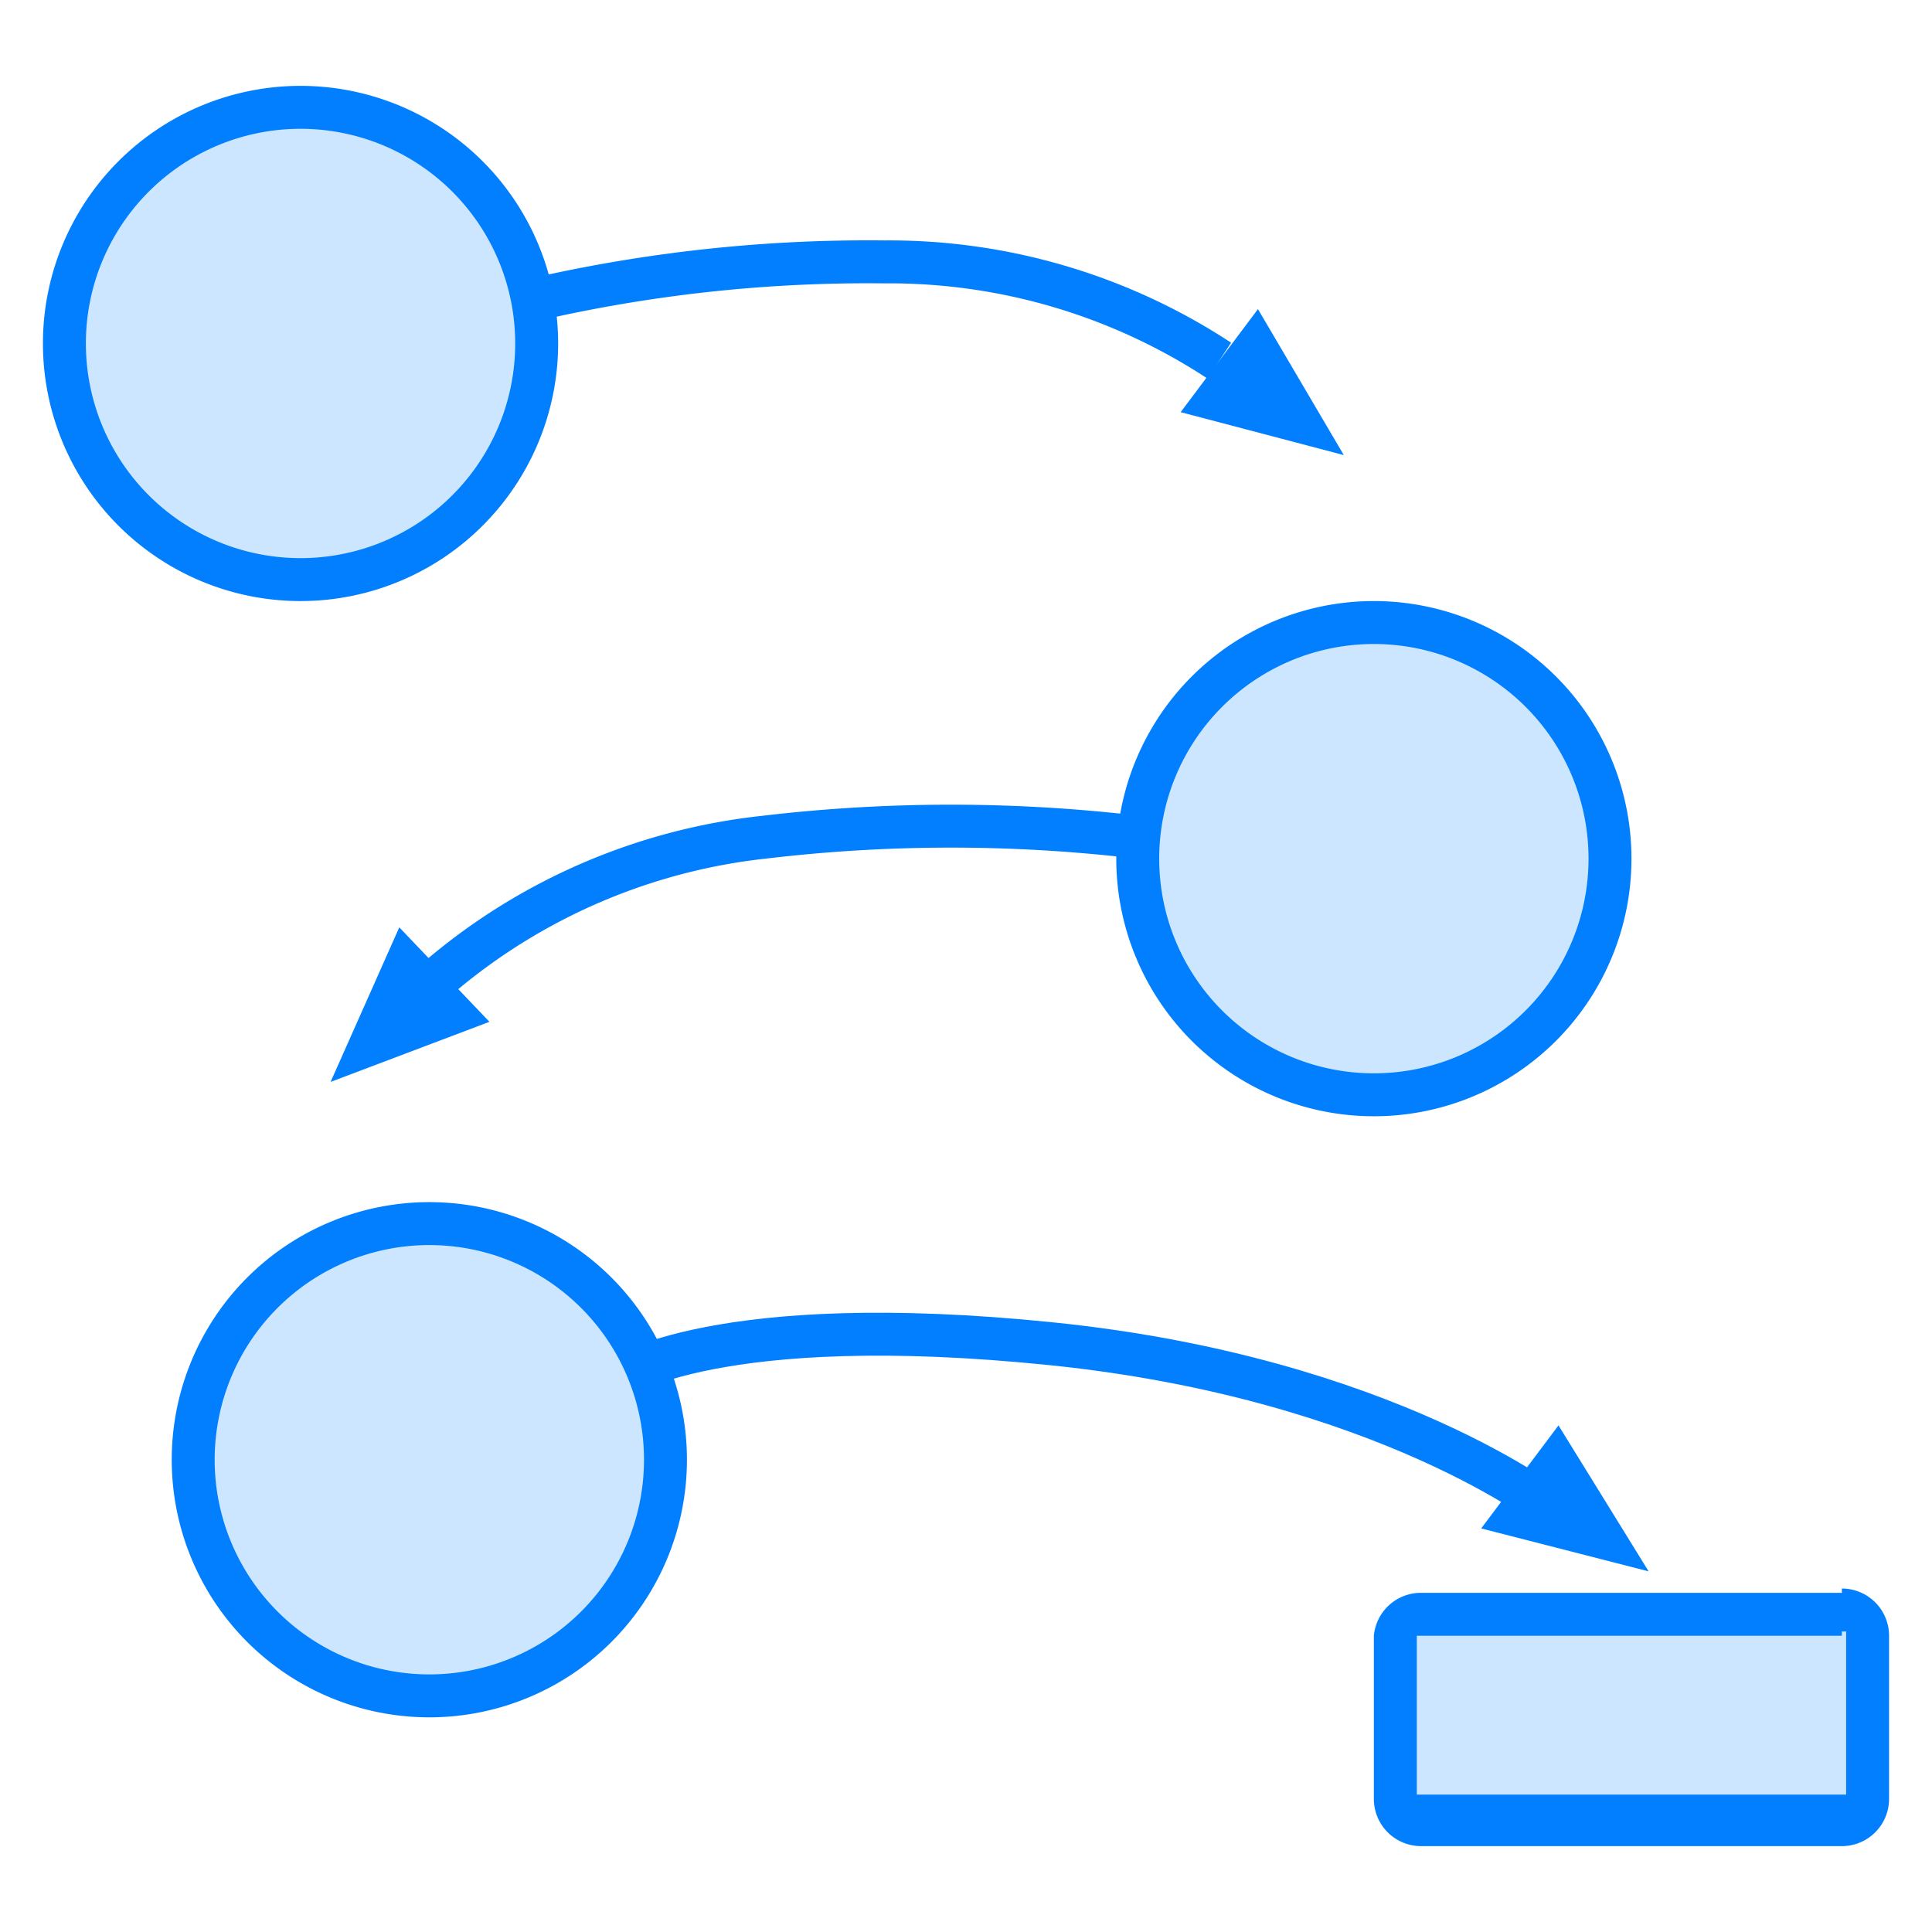
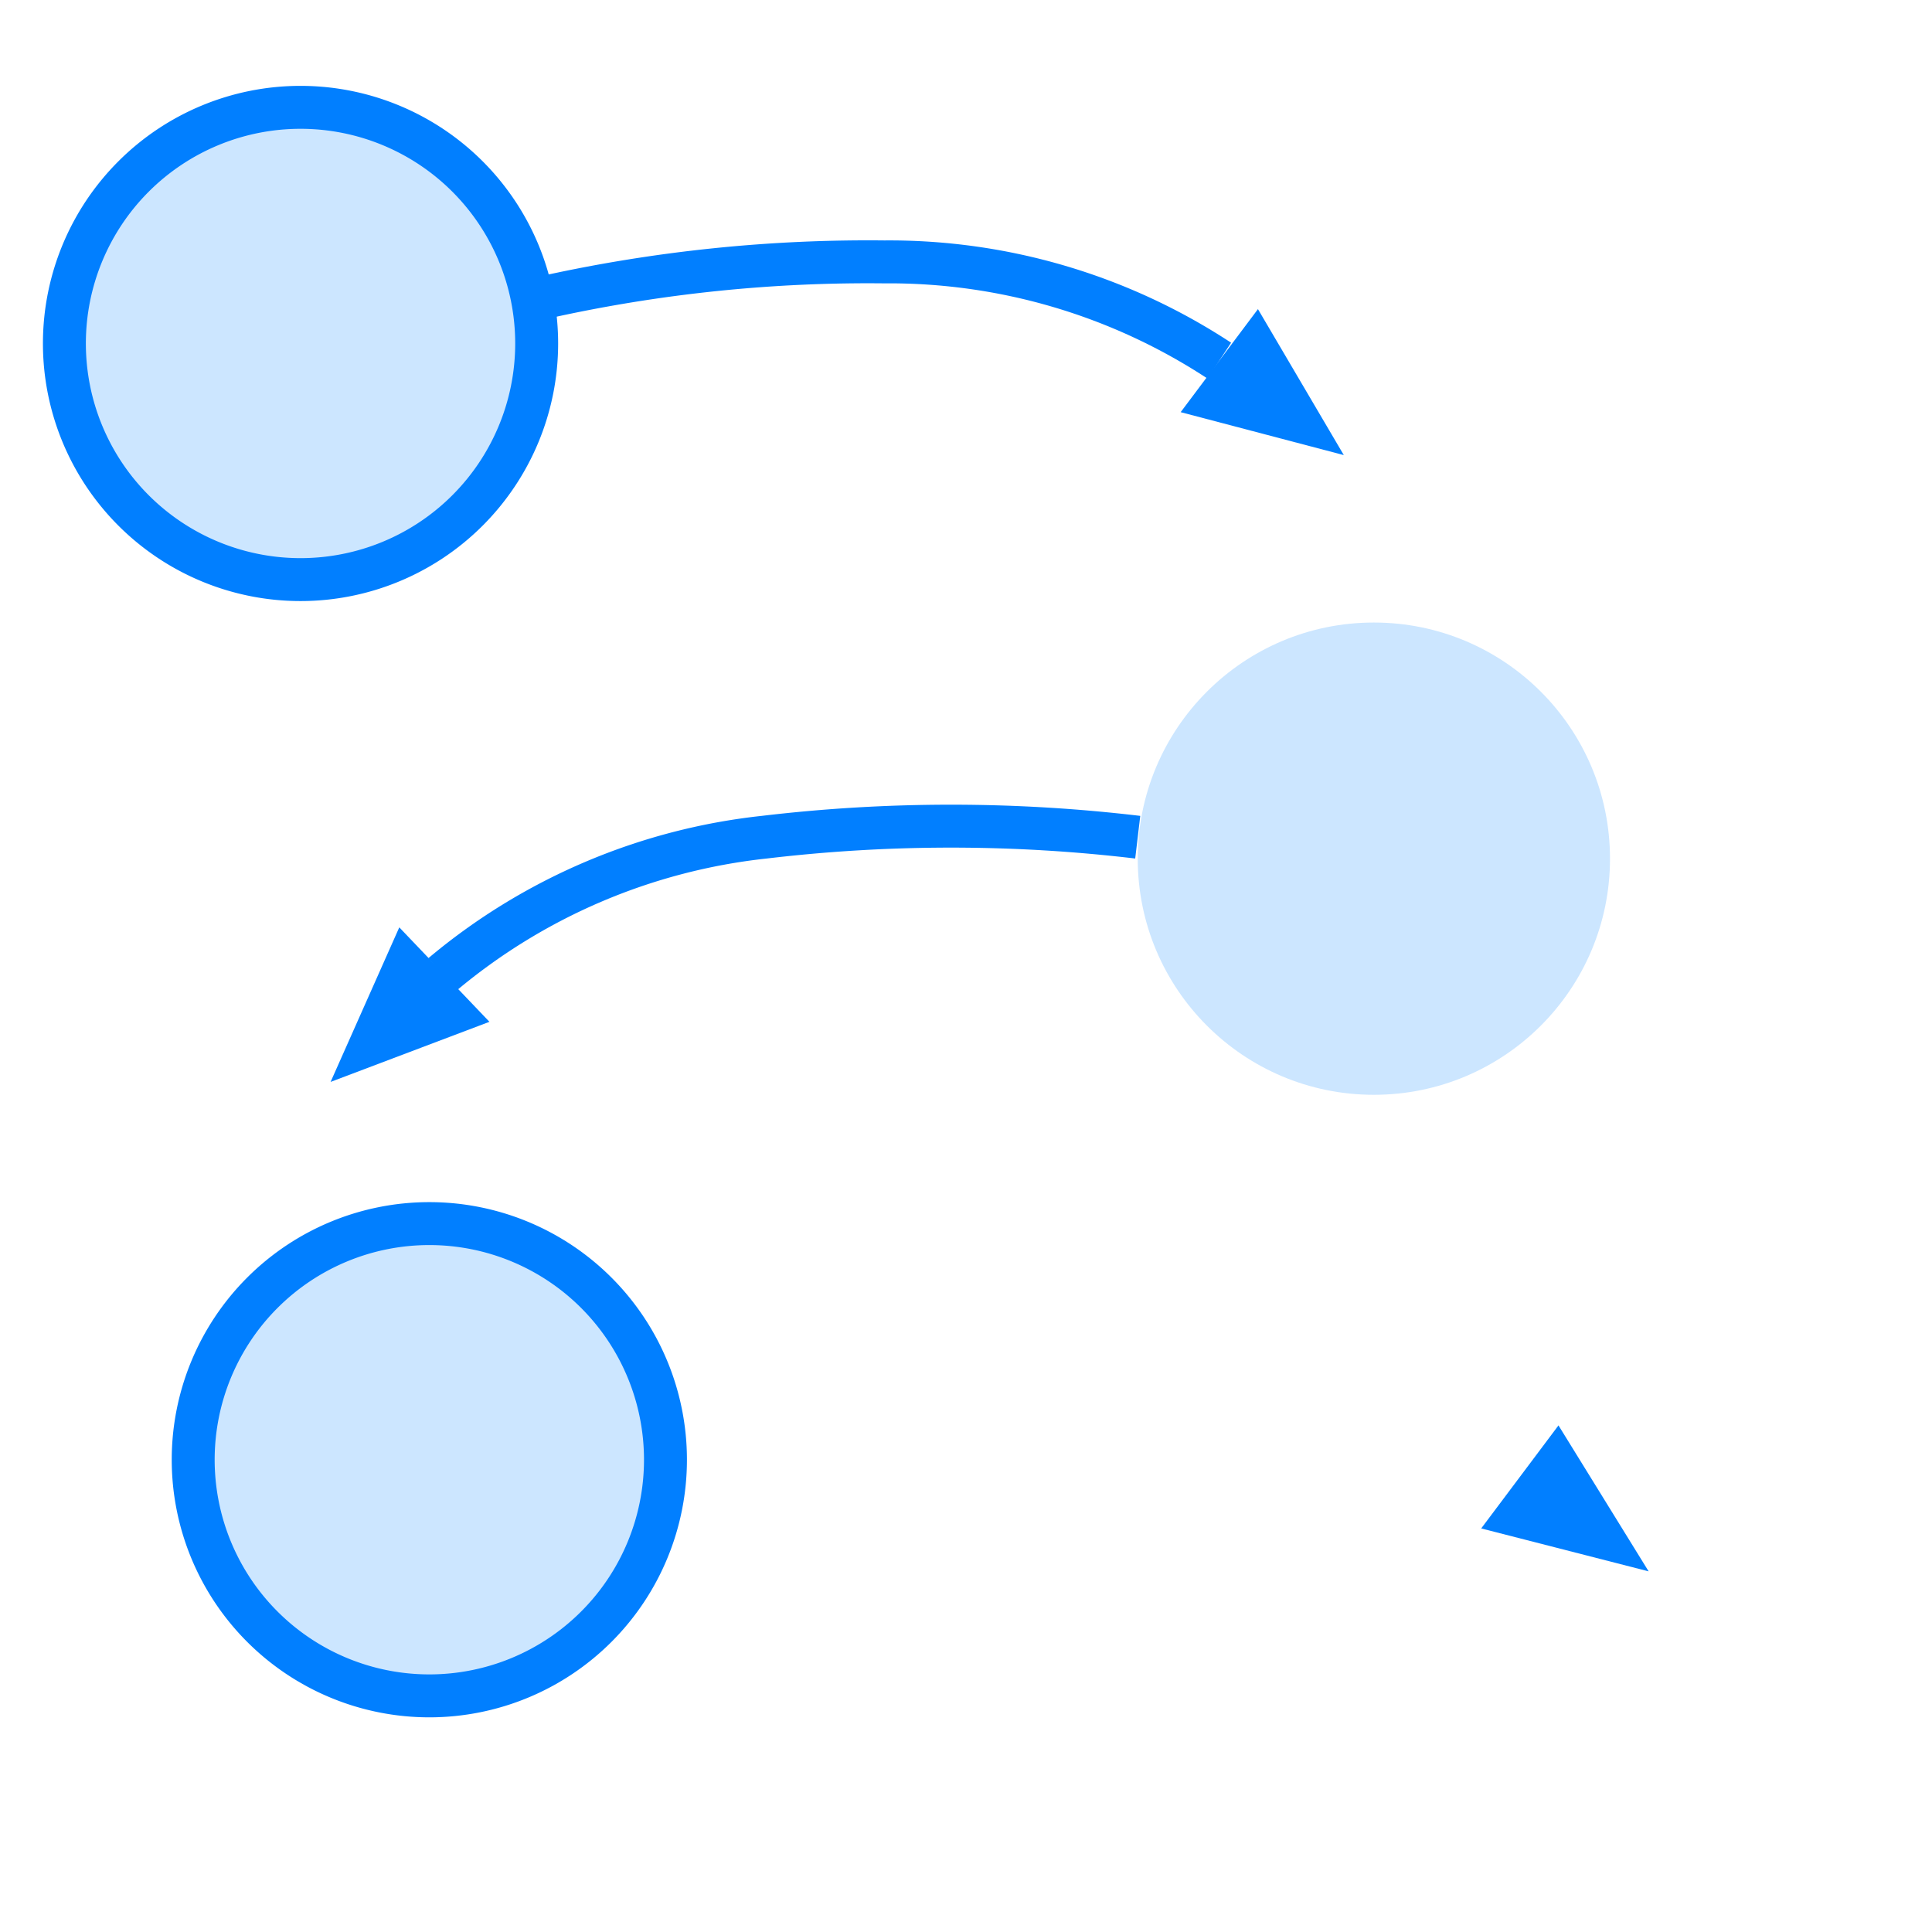
<svg xmlns="http://www.w3.org/2000/svg" viewBox="0 0 45 45">
  <defs>
    <style>.cls-1{fill:#017fff;}.cls-2{fill:#cce6ff;}.cls-3{fill:none;stroke:#017fff;stroke-linejoin:round;}</style>
  </defs>
  <title>画板 5 副本</title>
  <g id="图层_2" data-name="图层 2">
    <polygon class="cls-1" points="31.3 10.6 27.5 9.6 29.3 7.2 31.3 10.6" />
    <circle class="cls-2" cx="7" cy="8" r="5.5" />
    <path class="cls-1" d="M7,3A5,5,0,1,1,2,8,5,5,0,0,1,7,3M7,2a6,6,0,1,0,6,6A6,6,0,0,0,7,2Z" />
    <path class="cls-3" d="M12.8,6.9a34.7,34.7,0,0,1,7.8-.8,14,14,0,0,1,7.8,2.3" />
-     <path class="cls-3" d="M14.4,32.1s2.3-1.6,10.1-.8,11.7,3.9,11.7,3.9" />
    <polygon class="cls-1" points="38.4 36.6 34.5 35.6 36.3 33.2 38.4 36.6" />
-     <rect class="cls-2" x="32.5" y="37.5" width="11" height="5" rx="0.6" ry="0.6" />
-     <path class="cls-1" d="M42.9,38H43v3.8H33V38.1h9.9m0-1H33.1A1.1,1.1,0,0,0,32,38.1v3.8A1.1,1.1,0,0,0,33.1,43h9.8A1.1,1.1,0,0,0,44,41.9V38.1A1.1,1.1,0,0,0,42.9,37Z" />
    <polygon class="cls-1" points="7.7 25.2 11.4 23.8 9.3 21.6 7.7 25.2" />
    <path class="cls-3" d="M26.5,19.5a36.9,36.9,0,0,0-8.7,0,14,14,0,0,0-7.5,3.2" />
    <circle class="cls-2" cx="32" cy="20" r="5.5" />
-     <path class="cls-1" d="M32,15a5,5,0,1,1-5,5,5,5,0,0,1,5-5m0-1a6,6,0,1,0,6,6,6,6,0,0,0-6-6Z" />
    <circle class="cls-2" cx="10" cy="34" r="5.5" />
    <path class="cls-1" d="M10,29a5,5,0,1,1-5,5,5,5,0,0,1,5-5m0-1a6,6,0,1,0,6,6,6,6,0,0,0-6-6Z" />
  </g>
</svg>